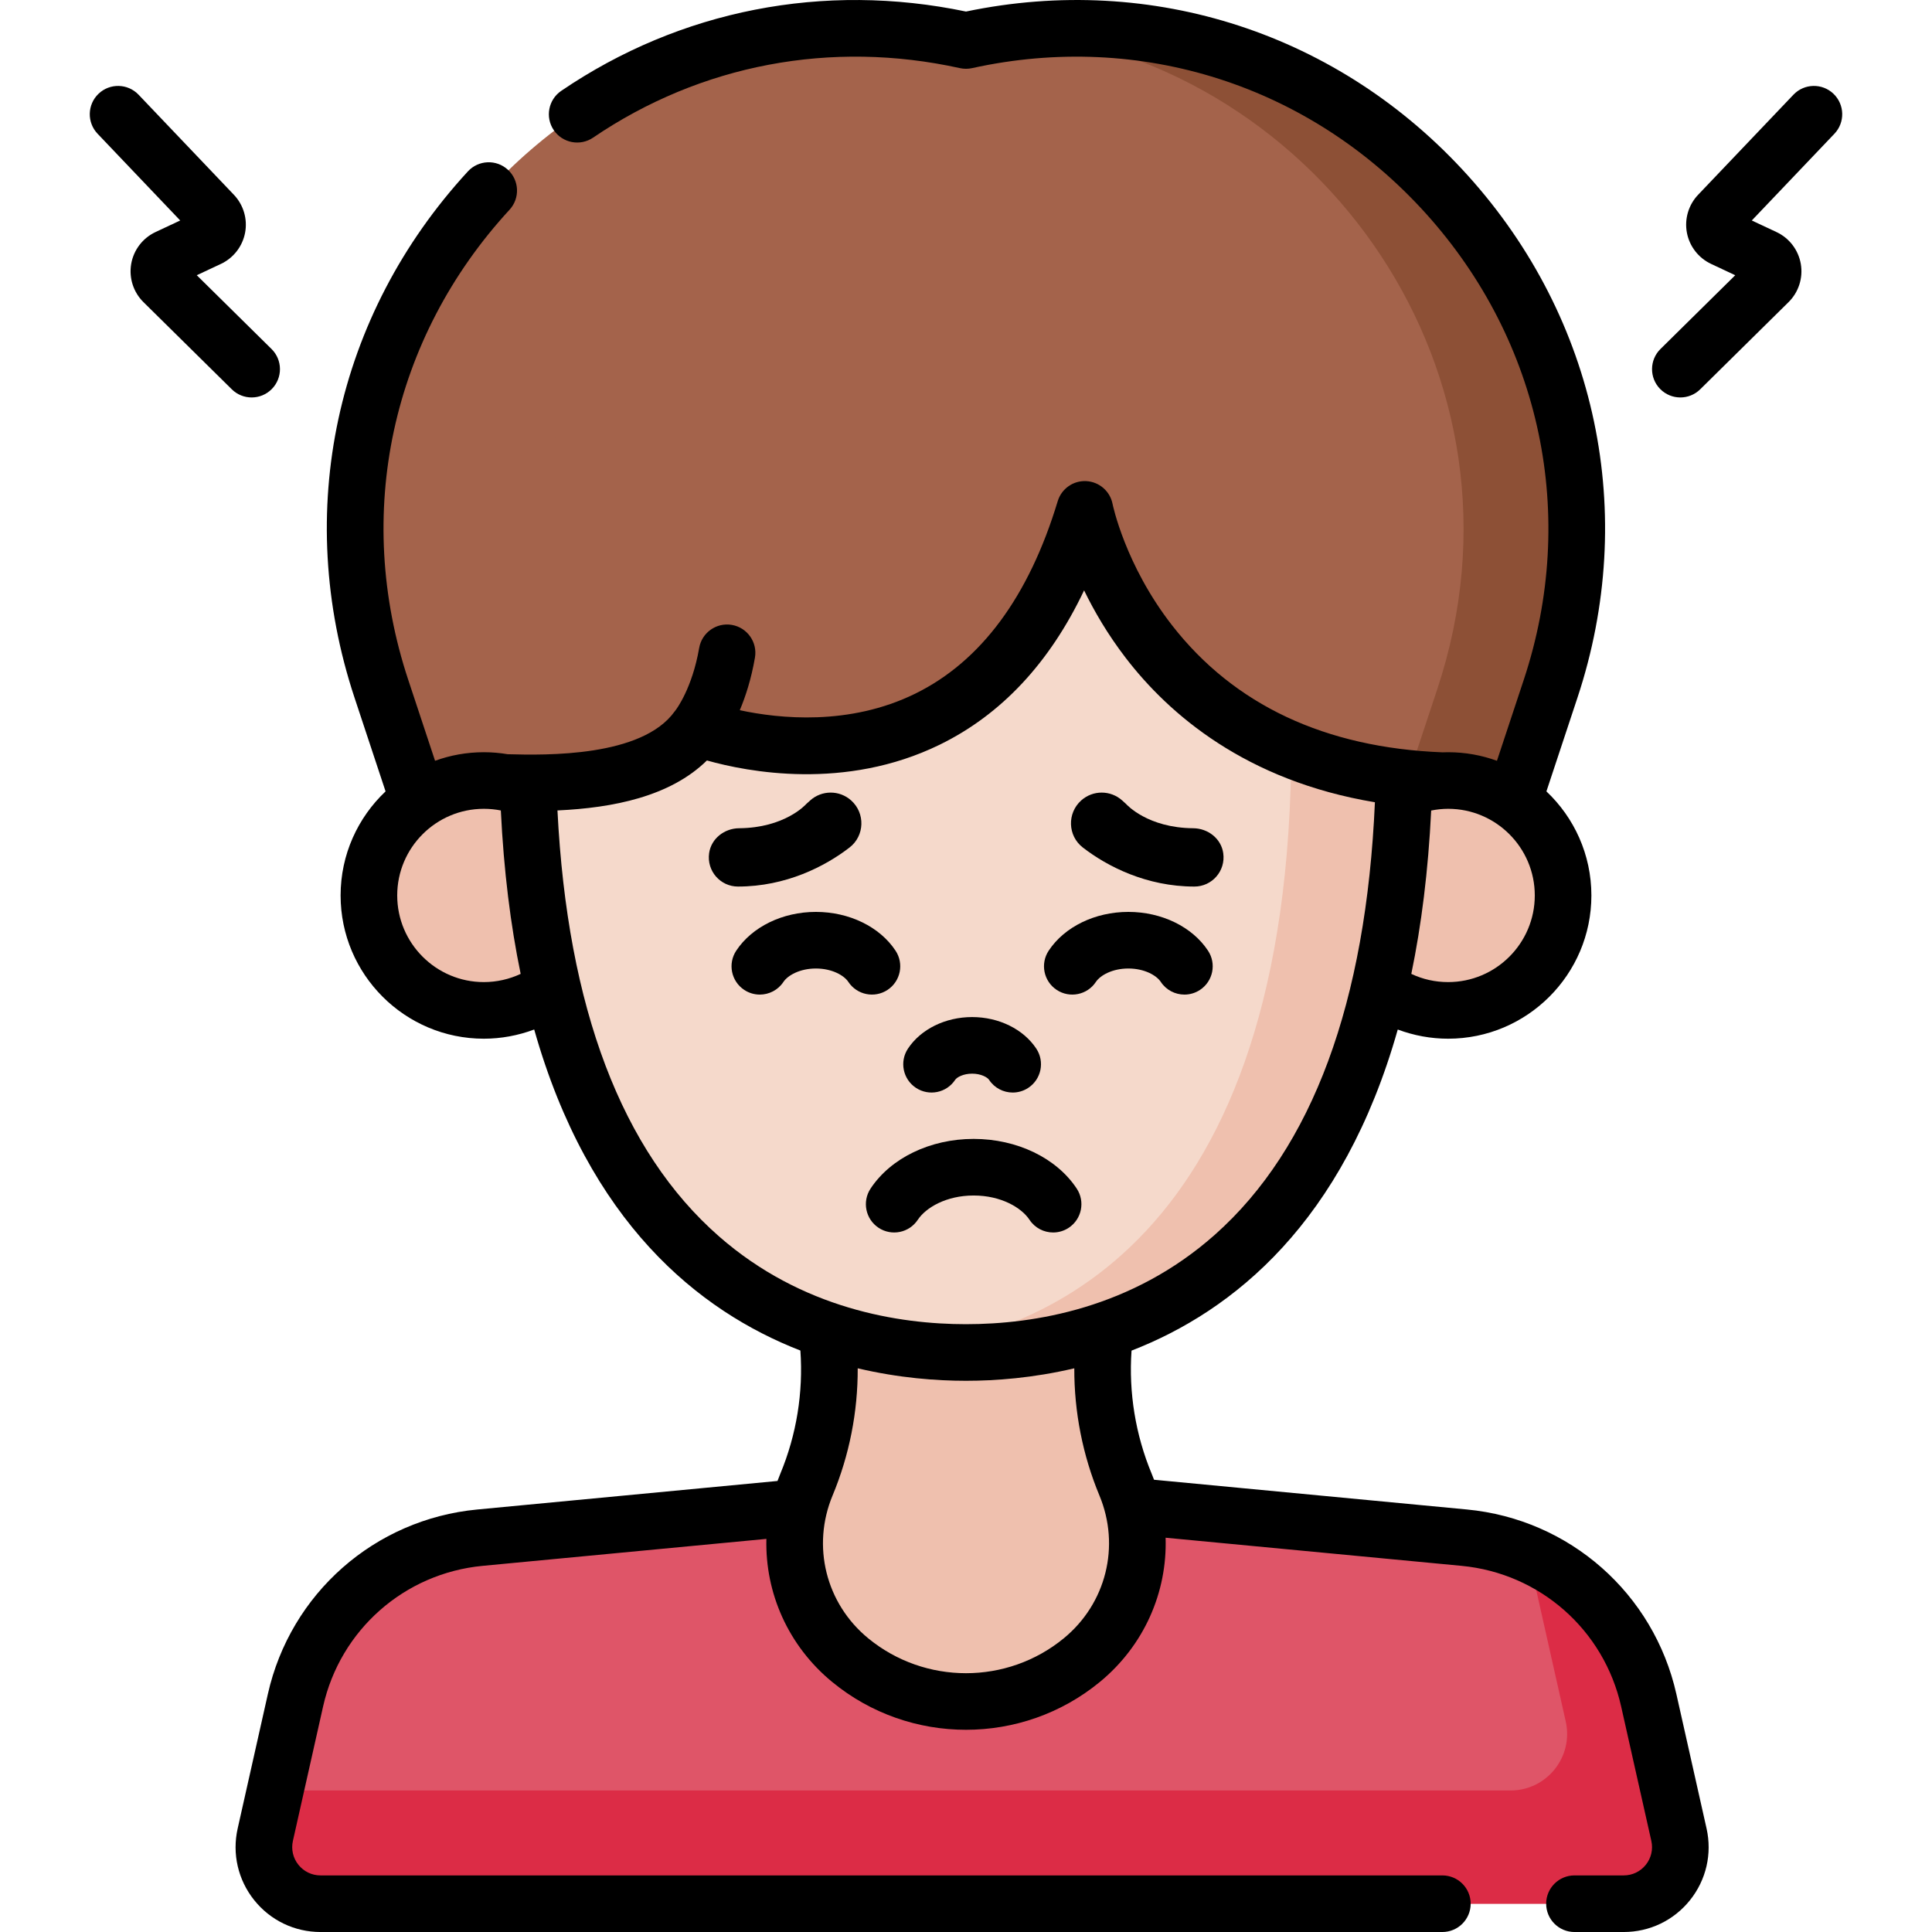
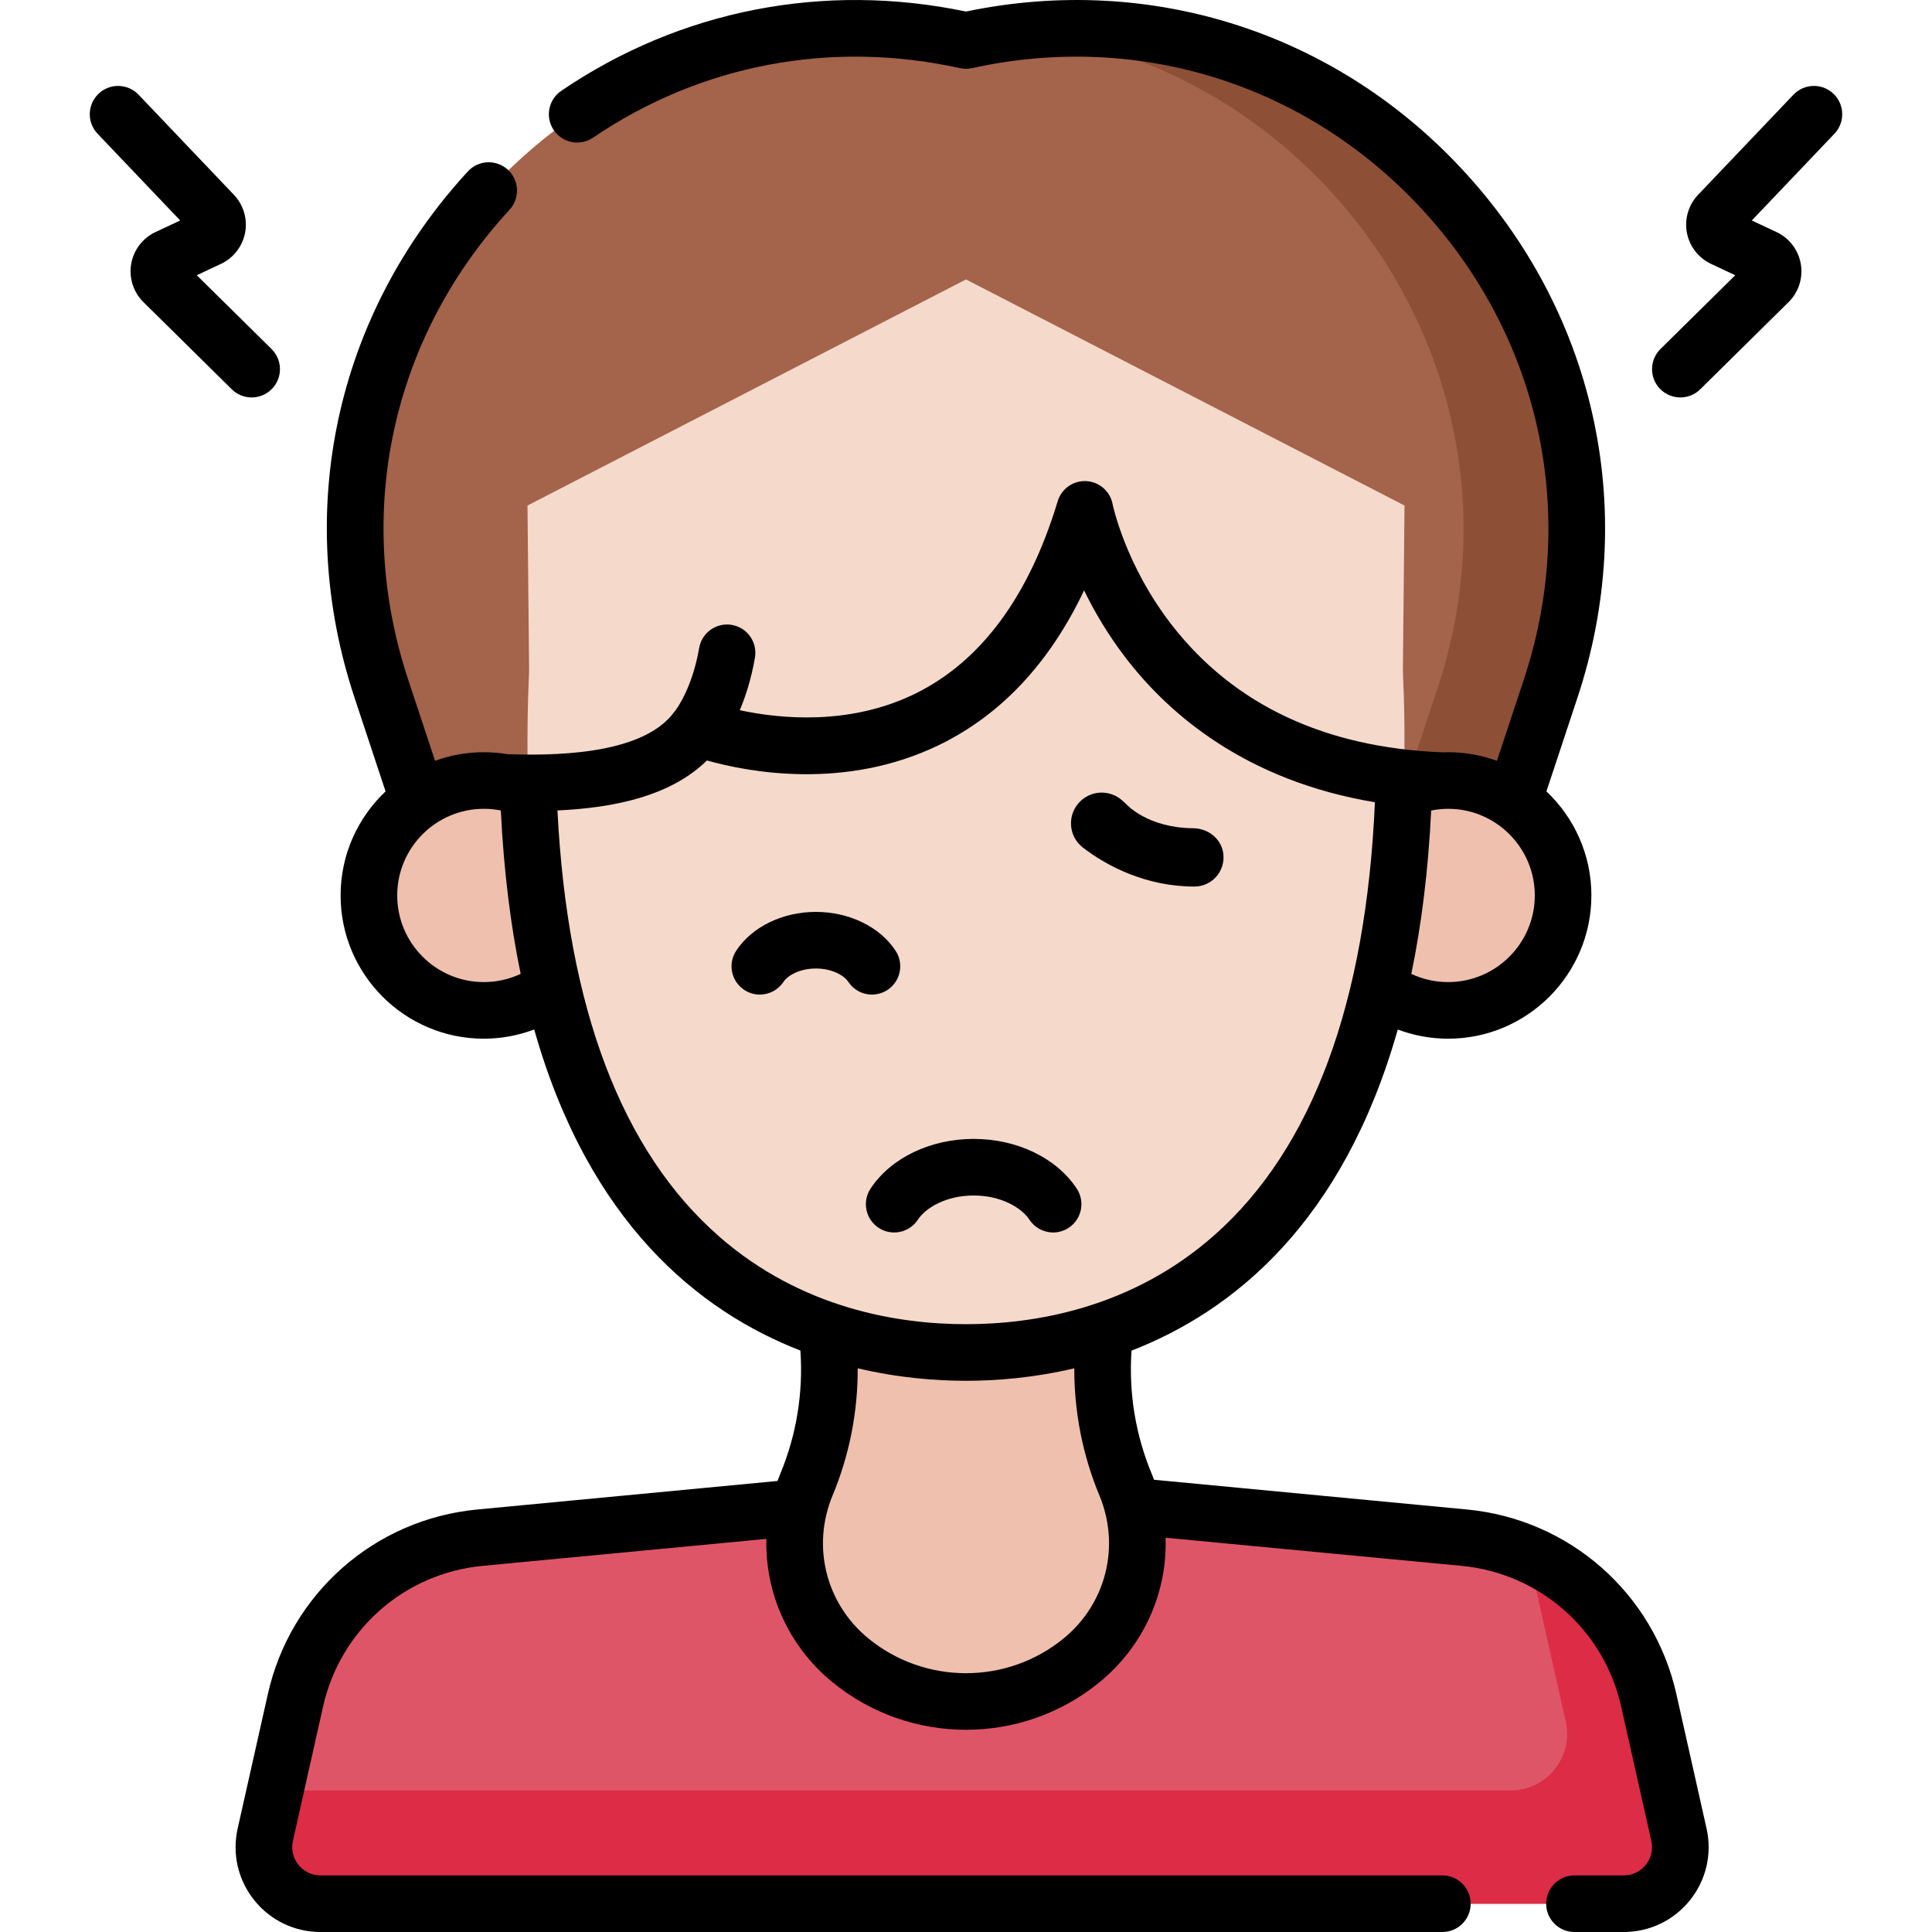
<svg xmlns="http://www.w3.org/2000/svg" id="Capa_1" enable-background="new 0 0 511.992 511.992" viewBox="0 0 511.992 511.992">
  <g>
    <g>
      <g>
        <path d="m211.75 399.454-84.548 8.035c-23.906 2.272-43.638 19.66-48.899 43.09l-8 35.627c-2.105 9.376 5.026 18.286 14.636 18.286h345.357c9.61 0 16.741-8.91 14.636-18.286l-8-35.627c-5.261-23.43-24.994-40.818-48.9-43.09l-84.548-8.035-45.867 4.868z" fill="#df5568" />
      </g>
      <g>
        <path d="m444.931 486.206-8-35.627c-4.026-17.929-16.531-32.311-32.89-39.098 1.206 2.91 2.183 5.946 2.89 9.096l8 35.627c2.105 9.376-5.026 18.287-14.636 18.287h-327.361l-2.631 11.715c-2.105 9.376 5.026 18.287 14.636 18.287h345.357c9.609 0 16.741-8.911 14.635-18.287z" fill="#dc2c46" />
      </g>
      <g>
        <path d="m293.211 350.249 7.129-43.934h-44.344-44.344l7.129 43.934c2.367 14.584.612 29.54-5.066 43.181-6.811 16.36-2.106 35.251 11.583 46.505 17.838 14.666 43.559 14.666 61.396 0 13.688-11.255 18.393-30.145 11.583-46.505-5.678-13.64-7.433-28.596-5.066-43.181z" fill="#efc0ae" />
      </g>
      <g>
        <path d="m255.996 10.726c-100.785-22.211-187.387 73.802-154.934 171.769l11.177 33.74h143.757 143.757l11.177-33.74c32.453-97.967-54.149-193.98-154.934-171.769z" fill="#a4634b" />
      </g>
      <g>
        <path d="m270.21 8.356c79.954 9.145 138.285 90.929 110.72 174.14l-11.177 33.74h30l11.177-33.74c30.916-93.329-46.213-184.879-140.72-174.14z" fill="#8d5036" />
      </g>
      <g>
-         <path d="m225.996 10.726c5.041-1.111 10.044-1.913 15-2.447-9.971-1.074-19.743-1.007-29.214.076 4.699.535 9.44 1.319 14.214 2.371z" fill="#8d5036" />
+         <path d="m225.996 10.726z" fill="#8d5036" />
      </g>
      <g>
        <circle cx="128.225" cy="237.3" fill="#efc0ae" r="30.461" />
      </g>
      <g>
        <circle cx="383.767" cy="237.3" fill="#efc0ae" r="30.461" />
      </g>
      <g>
        <path d="m372.208 133.971-116.212-59.921-116.211 59.92.433 43.671c-7.109 160.465 75.155 180.777 115.779 180.777s122.888-20.312 115.779-180.777z" fill="#f5d9cb" />
      </g>
      <g>
-         <path d="m372.208 133.971-116.212-59.921-15 7.734 101.212 52.186-.433 43.671c6.315 142.532-57.881 174.484-100.779 179.846 5.397.674 10.46.932 15 .932 40.624 0 122.888-20.312 115.779-180.778z" fill="#efc0ae" />
-       </g>
+         </g>
      <g>
-         <path d="m373.517 117.74-115.419-56.668-124.295 61.68 6.232 87.374s34.449-2.665 44.868-17.251c0 0 76.17 29.452 102.576-57.89 0 0 3.047 68.046 84.613 71.119.157-6.336 7.812-44.452 12.282-66.238 1.846-8.988-2.619-18.082-10.857-22.126z" fill="#a4634b" />
-       </g>
+         </g>
    </g>
    <g>
      <path d="m444.249 448.936c-5.988-26.67-28.295-46.327-55.508-48.914l-82.913-7.879c-.2-.533-.406-1.065-.627-1.595-4.282-10.287-6.113-21.521-5.337-32.627 27.035-10.488 56.089-33.995 70.551-85.091 4.251 1.593 8.786 2.432 13.352 2.432 20.932 0 37.961-17.029 37.961-37.961 0-10.855-4.587-20.653-11.917-27.579l8.238-24.868c16.1-48.602 5.239-100.315-29.053-138.333-33.924-37.61-83.534-53.79-133-43.464-37.689-7.868-75.718-.43-107.259 21.013-3.425 2.329-4.314 6.994-1.985 10.419 2.328 3.425 6.993 4.313 10.419 1.986 28.543-19.404 63.068-25.949 97.211-18.423 1.063.234 2.165.234 3.229 0 44.663-9.844 89.614 4.556 120.248 38.516 30.632 33.961 40.334 80.155 25.952 123.57l-7.113 21.473c-4.038-1.467-8.391-2.271-12.93-2.271-.501 0-1.001.012-1.501.031-31.105-1.229-55.213-12.549-71.653-33.651-12.465-16-15.741-32.006-15.769-32.145-.65-3.39-3.529-5.898-6.976-6.078-3.444-.188-6.571 2.016-7.569 5.319-7.647 25.294-20.35 42.455-37.756 51.005-17.453 8.573-36.037 6.631-46.497 4.384 1.528-3.614 3.038-8.25 4.019-13.937.704-4.082-2.035-7.961-6.117-8.666-4.08-.701-7.962 2.035-8.666 6.117-1.837 10.656-6.025 16.199-6.206 16.433-.071.088-.132.181-.199.271-.024.033-.055.059-.079.093-8.664 12.131-34.063 11.633-44.266 11.354-2.072-.347-4.177-.531-6.31-.531-4.538 0-8.892.803-12.93 2.271l-7.113-21.473c-14.554-43.936-4.517-90.499 26.851-124.556 2.806-3.047 2.611-7.792-.436-10.598-3.047-2.807-7.792-2.612-10.598.436-35.114 38.125-46.35 90.25-30.057 139.435l8.238 24.868c-7.329 6.925-11.917 16.723-11.917 27.579 0 20.932 17.029 37.961 37.961 37.961 4.574 0 9.097-.846 13.345-2.438 14.463 51.092 43.525 74.583 70.54 85.076.784 11.124-1.02 22.325-5.318 32.65-.265.635-.513 1.274-.749 1.915l-79.549 7.56c-27.212 2.586-49.519 22.243-55.508 48.914l-8 35.627c-1.505 6.703.094 13.625 4.387 18.989s10.696 8.44 17.566 8.44h297.302c4.142 0 7.5-3.358 7.5-7.5s-3.358-7.5-7.5-7.5h-297.299c-2.29 0-4.424-1.025-5.855-2.813s-1.964-4.095-1.462-6.33l8-35.627c4.563-20.32 21.559-35.296 42.292-37.267l75.185-7.145c-.363 14.333 5.786 28.338 17.438 37.919 10.274 8.447 22.868 12.671 35.461 12.671 12.594 0 25.187-4.224 35.461-12.671 11.736-9.649 17.893-23.788 17.433-38.228l78.431 7.454c20.733 1.971 37.729 16.947 42.291 37.267l8 35.627c.502 2.235-.031 4.542-1.462 6.33s-3.565 2.813-5.855 2.813h-13.053c-4.142 0-7.5 3.358-7.5 7.5s3.358 7.5 7.5 7.5h13.053c6.871 0 13.273-3.077 17.566-8.44 4.293-5.364 5.892-12.286 4.387-18.989zm-64.978-234.14c1.473-.292 2.974-.458 4.496-.458 12.661 0 22.961 10.3 22.961 22.961s-10.3 22.961-22.961 22.961c-3.432 0-6.708-.734-9.76-2.174 2.663-12.861 4.485-27.229 5.264-43.29zm-251.046 45.465c-12.661 0-22.961-10.3-22.961-22.961s10.3-22.961 22.961-22.961c1.526 0 3.029.148 4.499.44.779 16.06 2.592 30.444 5.255 43.306-3.034 1.423-6.37 2.176-9.754 2.176zm153.706 173.882c-15.027 12.355-36.841 12.356-51.87 0-11.216-9.222-15.002-24.424-9.422-37.83 4.454-10.698 6.703-22.176 6.66-33.705 10.961 2.588 20.962 3.311 28.698 3.311 7.755 0 17.754-.728 28.699-3.309-.039 11.53 2.218 23.038 6.658 33.703 5.579 13.405 1.793 28.608-9.423 37.83zm-25.935-83.224c-17.724 0-43.462-4.032-65.425-23.243-25.795-22.562-40.197-60.533-42.841-112.905 14.791-.682 29.878-3.688 39.606-13.244 10.762 3.034 36.623 8.059 61.661-4.164 16.344-7.978 29.172-21.697 38.295-40.907 2.674 5.504 6.264 11.675 11.031 17.888 11.449 14.922 31.822 32.566 66.038 38.258-2.333 53.096-16.572 91.627-42.372 114.573-22.066 19.625-48.066 23.744-65.993 23.744z" />
      <path d="m485.873 24.841c-2.999-2.857-7.747-2.742-10.604.258l-25.261 26.52c-2.54 2.667-3.65 6.419-2.971 10.039.68 3.62 3.076 6.714 6.41 8.278l6.399 3.001-19.813 19.551c-2.948 2.909-2.98 7.658-.07 10.606 1.467 1.487 3.402 2.232 5.339 2.232 1.902 0 3.806-.72 5.268-2.162l23.404-23.094c2.672-2.636 3.888-6.419 3.252-10.118-.635-3.7-3.043-6.86-6.441-8.453l-6.547-3.071 21.893-22.984c2.857-2.998 2.741-7.746-.258-10.603z" />
      <path d="m72.029 103.094c2.91-2.948 2.878-7.697-.071-10.606l-19.813-19.551 6.399-3.001c3.334-1.564 5.73-4.658 6.41-8.278s-.431-7.373-2.971-10.04l-25.26-26.519c-2.857-2.999-7.604-3.114-10.604-.258-2.999 2.857-3.115 7.604-.258 10.604l21.893 22.984-6.546 3.07c-3.398 1.594-5.806 4.753-6.441 8.453-.636 3.699.58 7.482 3.252 10.119l23.405 23.095c1.461 1.442 3.364 2.162 5.267 2.162 1.935-.001 3.871-.746 5.338-2.234z" />
      <path d="m235.207 262.328c3.455-2.285 4.403-6.938 2.119-10.393-4.191-6.338-12.281-10.275-21.11-10.275-8.83 0-16.919 3.938-21.11 10.275-2.285 3.455-1.336 8.108 2.119 10.393 1.273.842 2.709 1.245 4.13 1.245 2.433 0 4.82-1.183 6.263-3.364 1.13-1.709 4.303-3.549 8.598-3.549s7.468 1.84 8.599 3.549c2.283 3.456 6.937 4.402 10.392 2.119z" />
-       <path d="m299.019 241.66c-8.83 0-16.919 3.937-21.11 10.275-2.285 3.455-1.336 8.108 2.119 10.393 3.457 2.286 8.108 1.337 10.393-2.119 1.13-1.709 4.303-3.549 8.599-3.549 4.295 0 7.468 1.839 8.598 3.549 1.442 2.182 3.829 3.364 6.263 3.364 1.42 0 2.856-.403 4.13-1.245 3.455-2.284 4.404-6.938 2.119-10.393-4.192-6.338-12.281-10.275-21.111-10.275z" />
      <path d="m258.022 301.816c-11.479 0-21.945 5.043-27.314 13.162-2.285 3.455-1.336 8.108 2.119 10.393s8.108 1.335 10.393-2.119c2.119-3.204 7.517-6.436 14.802-6.436s12.684 3.232 14.802 6.436c1.443 2.182 3.829 3.364 6.263 3.364 1.42 0 2.857-.403 4.13-1.245 3.455-2.285 4.403-6.938 2.119-10.393-5.369-8.119-15.835-13.162-27.314-13.162z" />
-       <path d="m242.73 288.285c3.454 2.283 8.107 1.336 10.393-2.119.45-.681 2.142-1.639 4.494-1.639 2.353 0 4.044.958 4.495 1.639 1.443 2.182 3.83 3.364 6.263 3.364 1.42 0 2.857-.403 4.13-1.245 3.455-2.285 4.403-6.938 2.119-10.393-3.413-5.16-9.929-8.365-17.006-8.365s-13.593 3.205-17.006 8.365c-2.286 3.455-1.337 8.108 2.118 10.393z" />
-       <path d="m225.143 224.587c4.012-3.104 4.192-9.099.408-12.478-3.1-2.768-7.787-2.753-10.87.034l-.987.893c-.24.262-5.763 6.353-17.824 6.452-3.902.032-7.403 2.741-7.947 6.605-.671 4.766 3.011 8.849 7.647 8.849 12.678 0 23.084-5.333 29.573-10.355z" />
      <path d="m324.166 226.093c-.544-3.864-4.045-6.573-7.947-6.605-12.061-.1-17.583-6.19-17.824-6.452l-.987-.893c-3.082-2.787-7.77-2.802-10.87-.034-3.784 3.379-3.603 9.373.408 12.478 6.489 5.022 16.895 10.355 29.572 10.355 4.637 0 8.319-4.083 7.648-8.849z" />
    </g>
  </g>
  <g />
  <g />
  <g />
  <g />
  <g />
  <g />
  <g />
  <g />
  <g />
  <g />
  <g />
  <g />
  <g />
  <g />
  <g />
</svg>